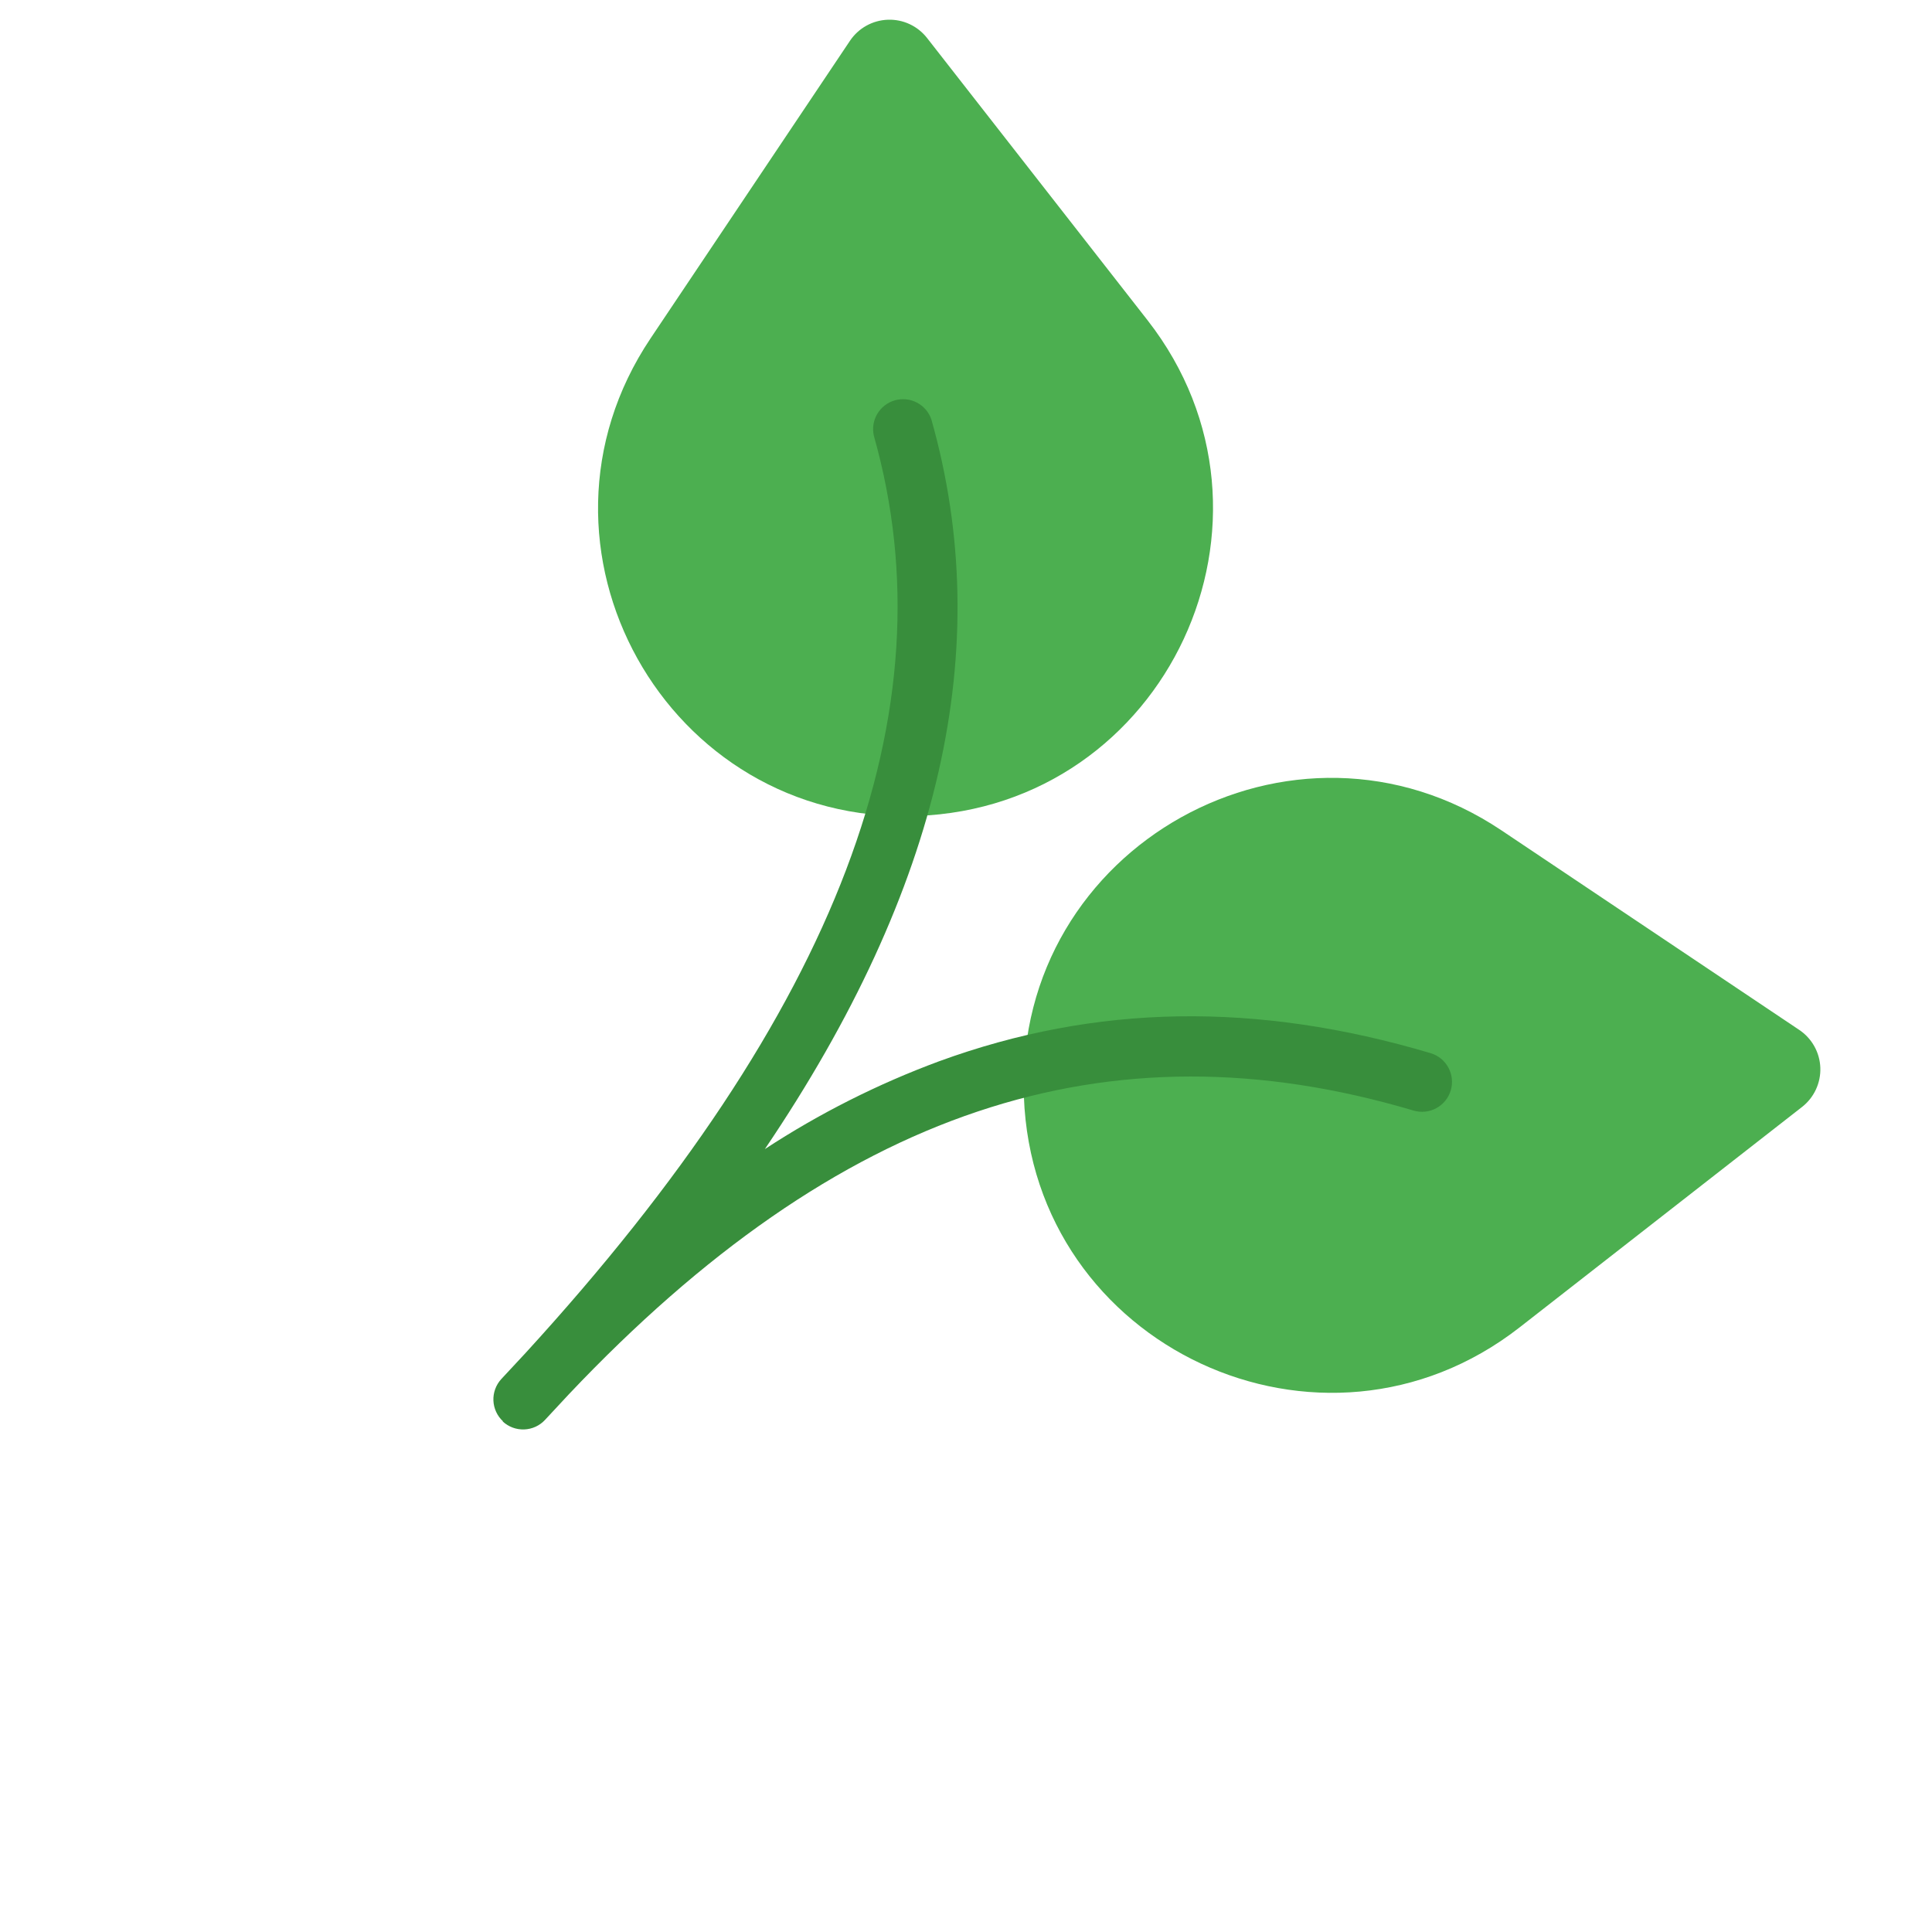
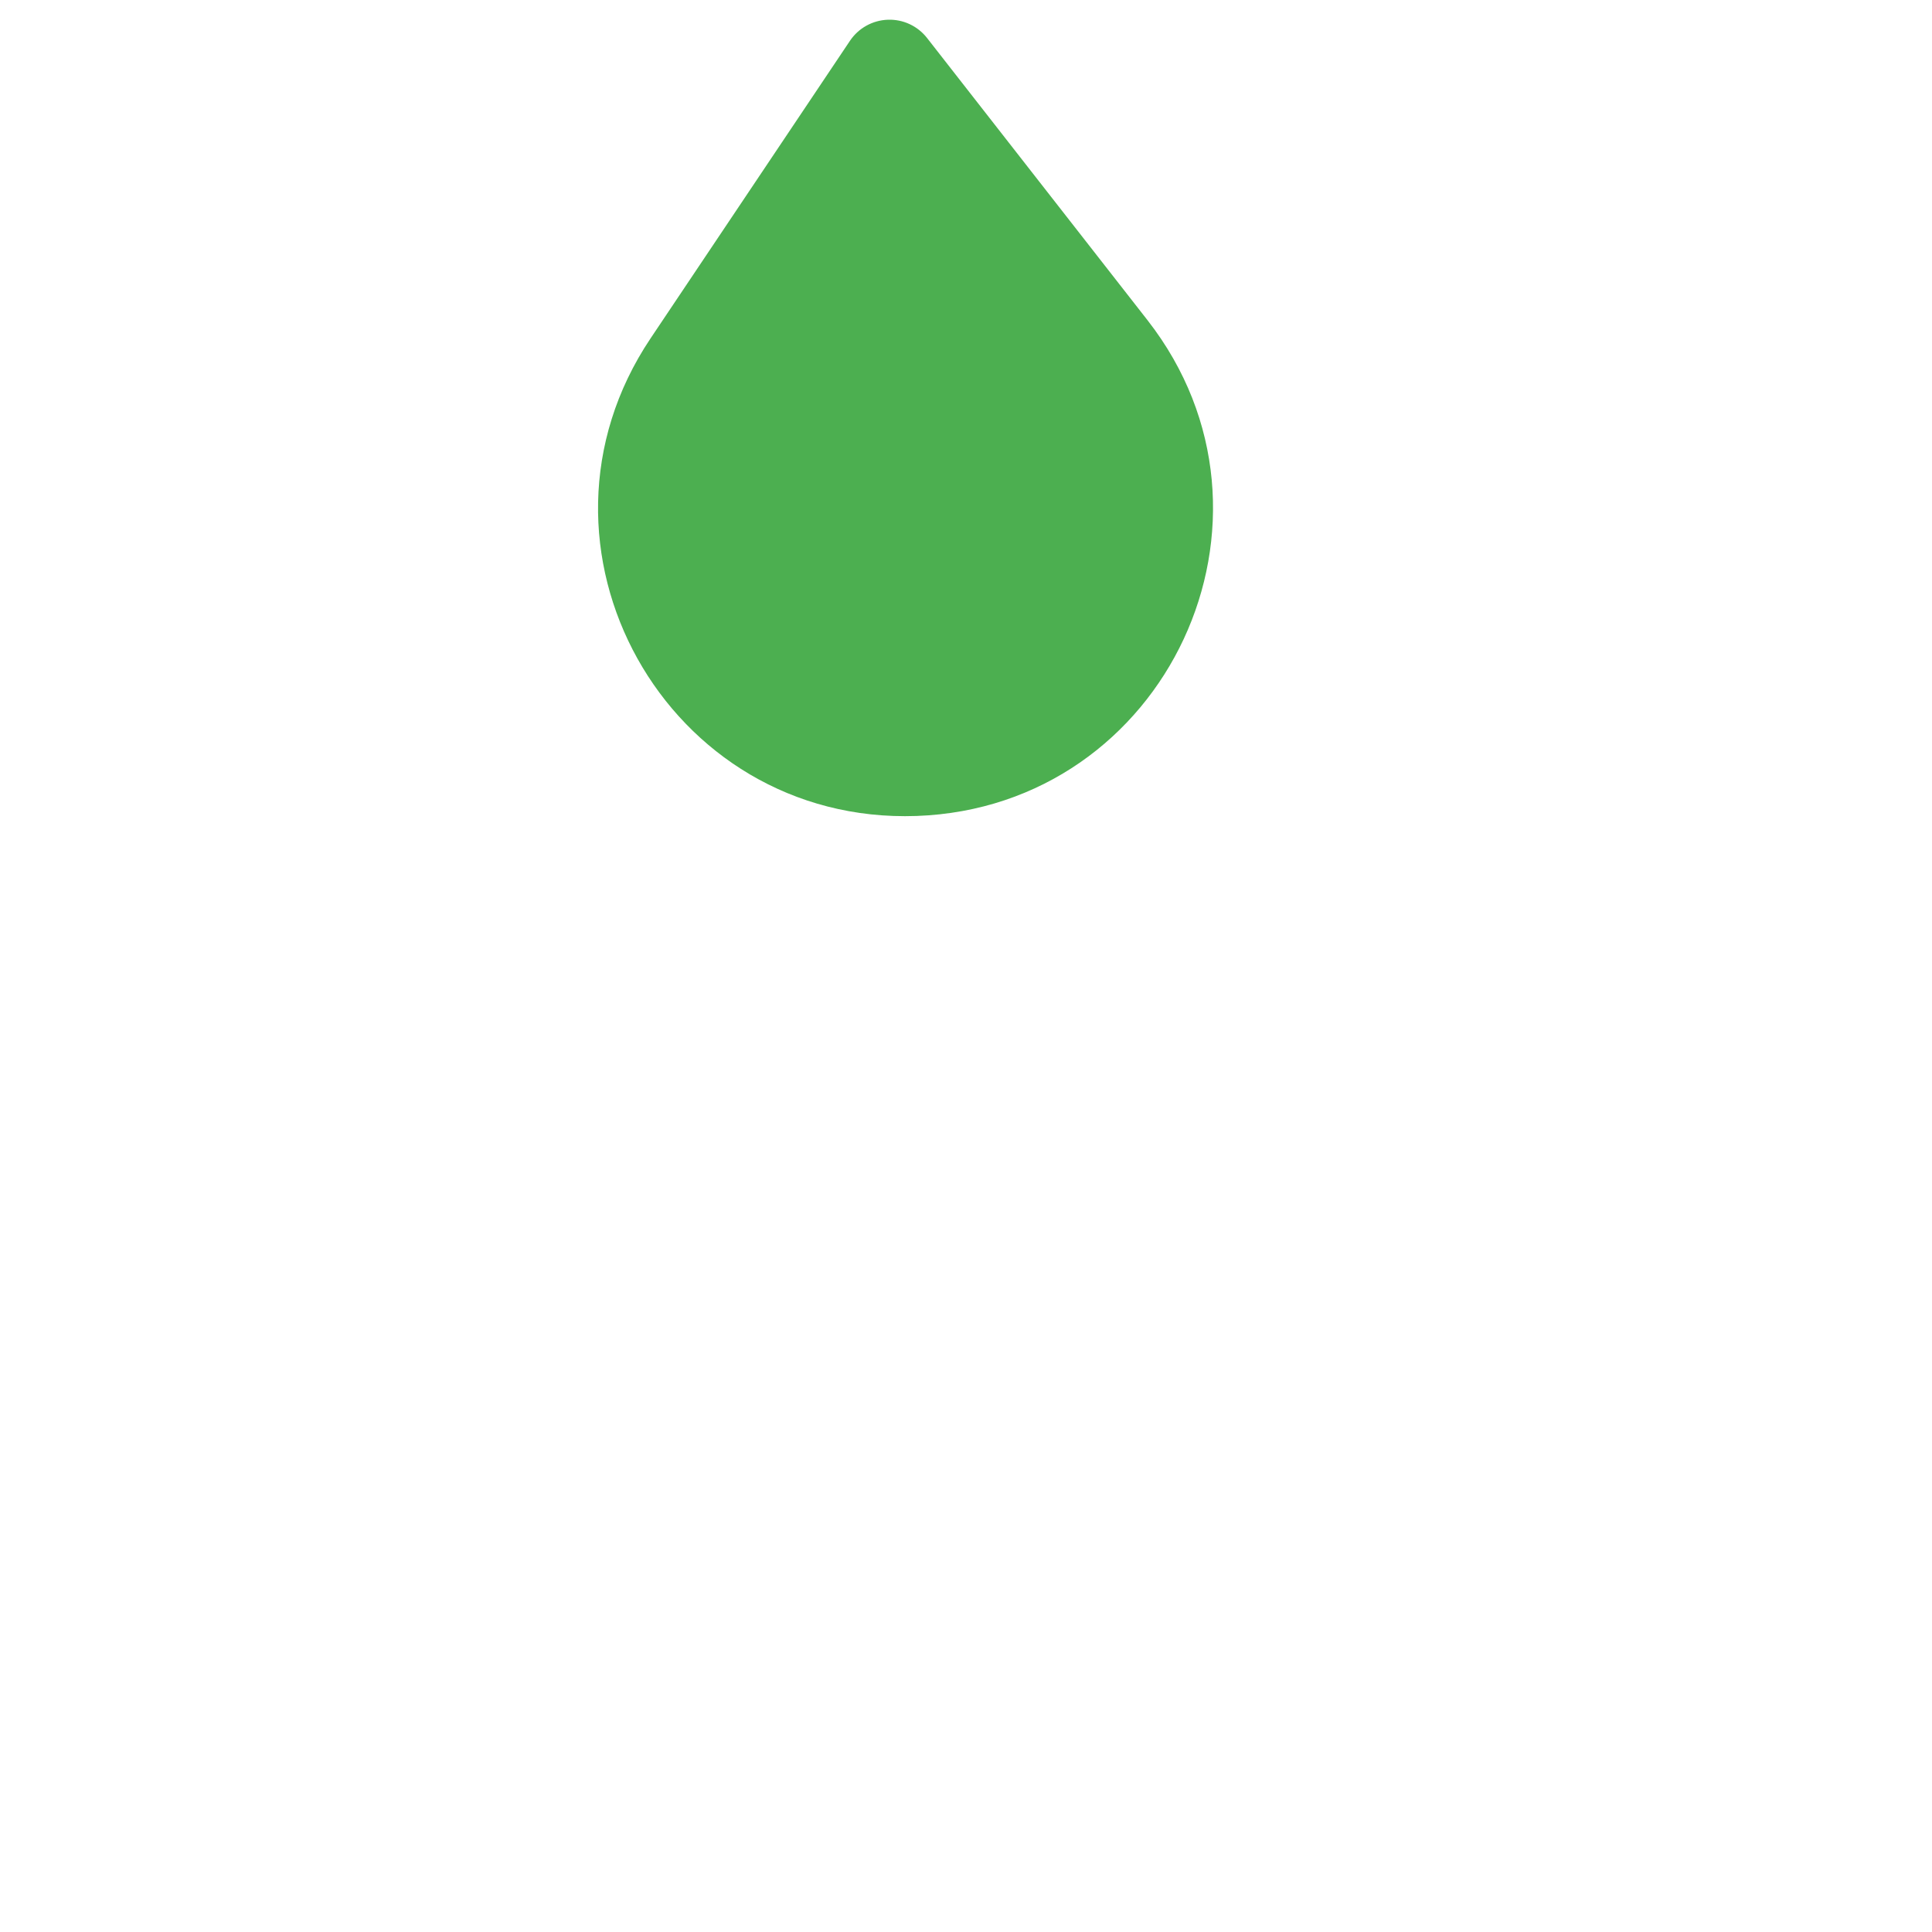
<svg xmlns="http://www.w3.org/2000/svg" width="85" height="85" viewBox="0 0 85 85" fill="none">
  <path d="M37.395 1.795L28.622 14.887C22.488 24.042 29.312 36.293 40.331 35.899C51.343 35.501 57.266 22.79 50.493 14.097L40.787 1.672C40.583 1.411 40.321 1.202 40.02 1.062C39.72 0.922 39.391 0.856 39.06 0.868C38.729 0.88 38.405 0.97 38.116 1.131C37.826 1.292 37.579 1.52 37.395 1.795Z" fill="#4CAF50" />
-   <path d="M79.151 45.306L66.059 36.533C56.904 30.399 44.653 37.223 45.047 48.242C45.445 59.255 58.156 65.177 66.849 58.405L79.273 48.709C79.537 48.505 79.748 48.242 79.889 47.941C80.031 47.639 80.099 47.309 80.087 46.976C80.075 46.643 79.984 46.318 79.821 46.028C79.658 45.737 79.429 45.49 79.151 45.306Z" fill="#4CAF50" />
-   <path d="M22.127 62.529C21.873 62.293 21.723 61.966 21.708 61.62C21.694 61.273 21.817 60.935 22.05 60.678C22.411 60.29 22.767 59.907 23.121 59.527C36.861 44.515 41.881 31.31 38.446 19.172C38.371 18.843 38.425 18.499 38.597 18.209C38.769 17.919 39.045 17.706 39.37 17.613C39.694 17.521 40.041 17.556 40.34 17.712C40.639 17.868 40.866 18.133 40.976 18.452C43.815 28.484 41.418 39.071 33.65 50.556C36.051 48.985 38.622 47.689 41.313 46.693C48.205 44.175 55.28 44.058 62.941 46.335C63.276 46.435 63.557 46.663 63.723 46.971C63.89 47.278 63.927 47.639 63.827 47.974C63.727 48.308 63.499 48.59 63.191 48.756C62.884 48.922 62.523 48.96 62.189 48.86C48.718 44.861 36.881 48.821 25.032 61.337C24.684 61.712 24.333 62.089 23.978 62.47C23.741 62.726 23.411 62.877 23.062 62.889C22.712 62.902 22.373 62.776 22.117 62.538L22.127 62.529Z" fill="#388E3C" />
</svg>